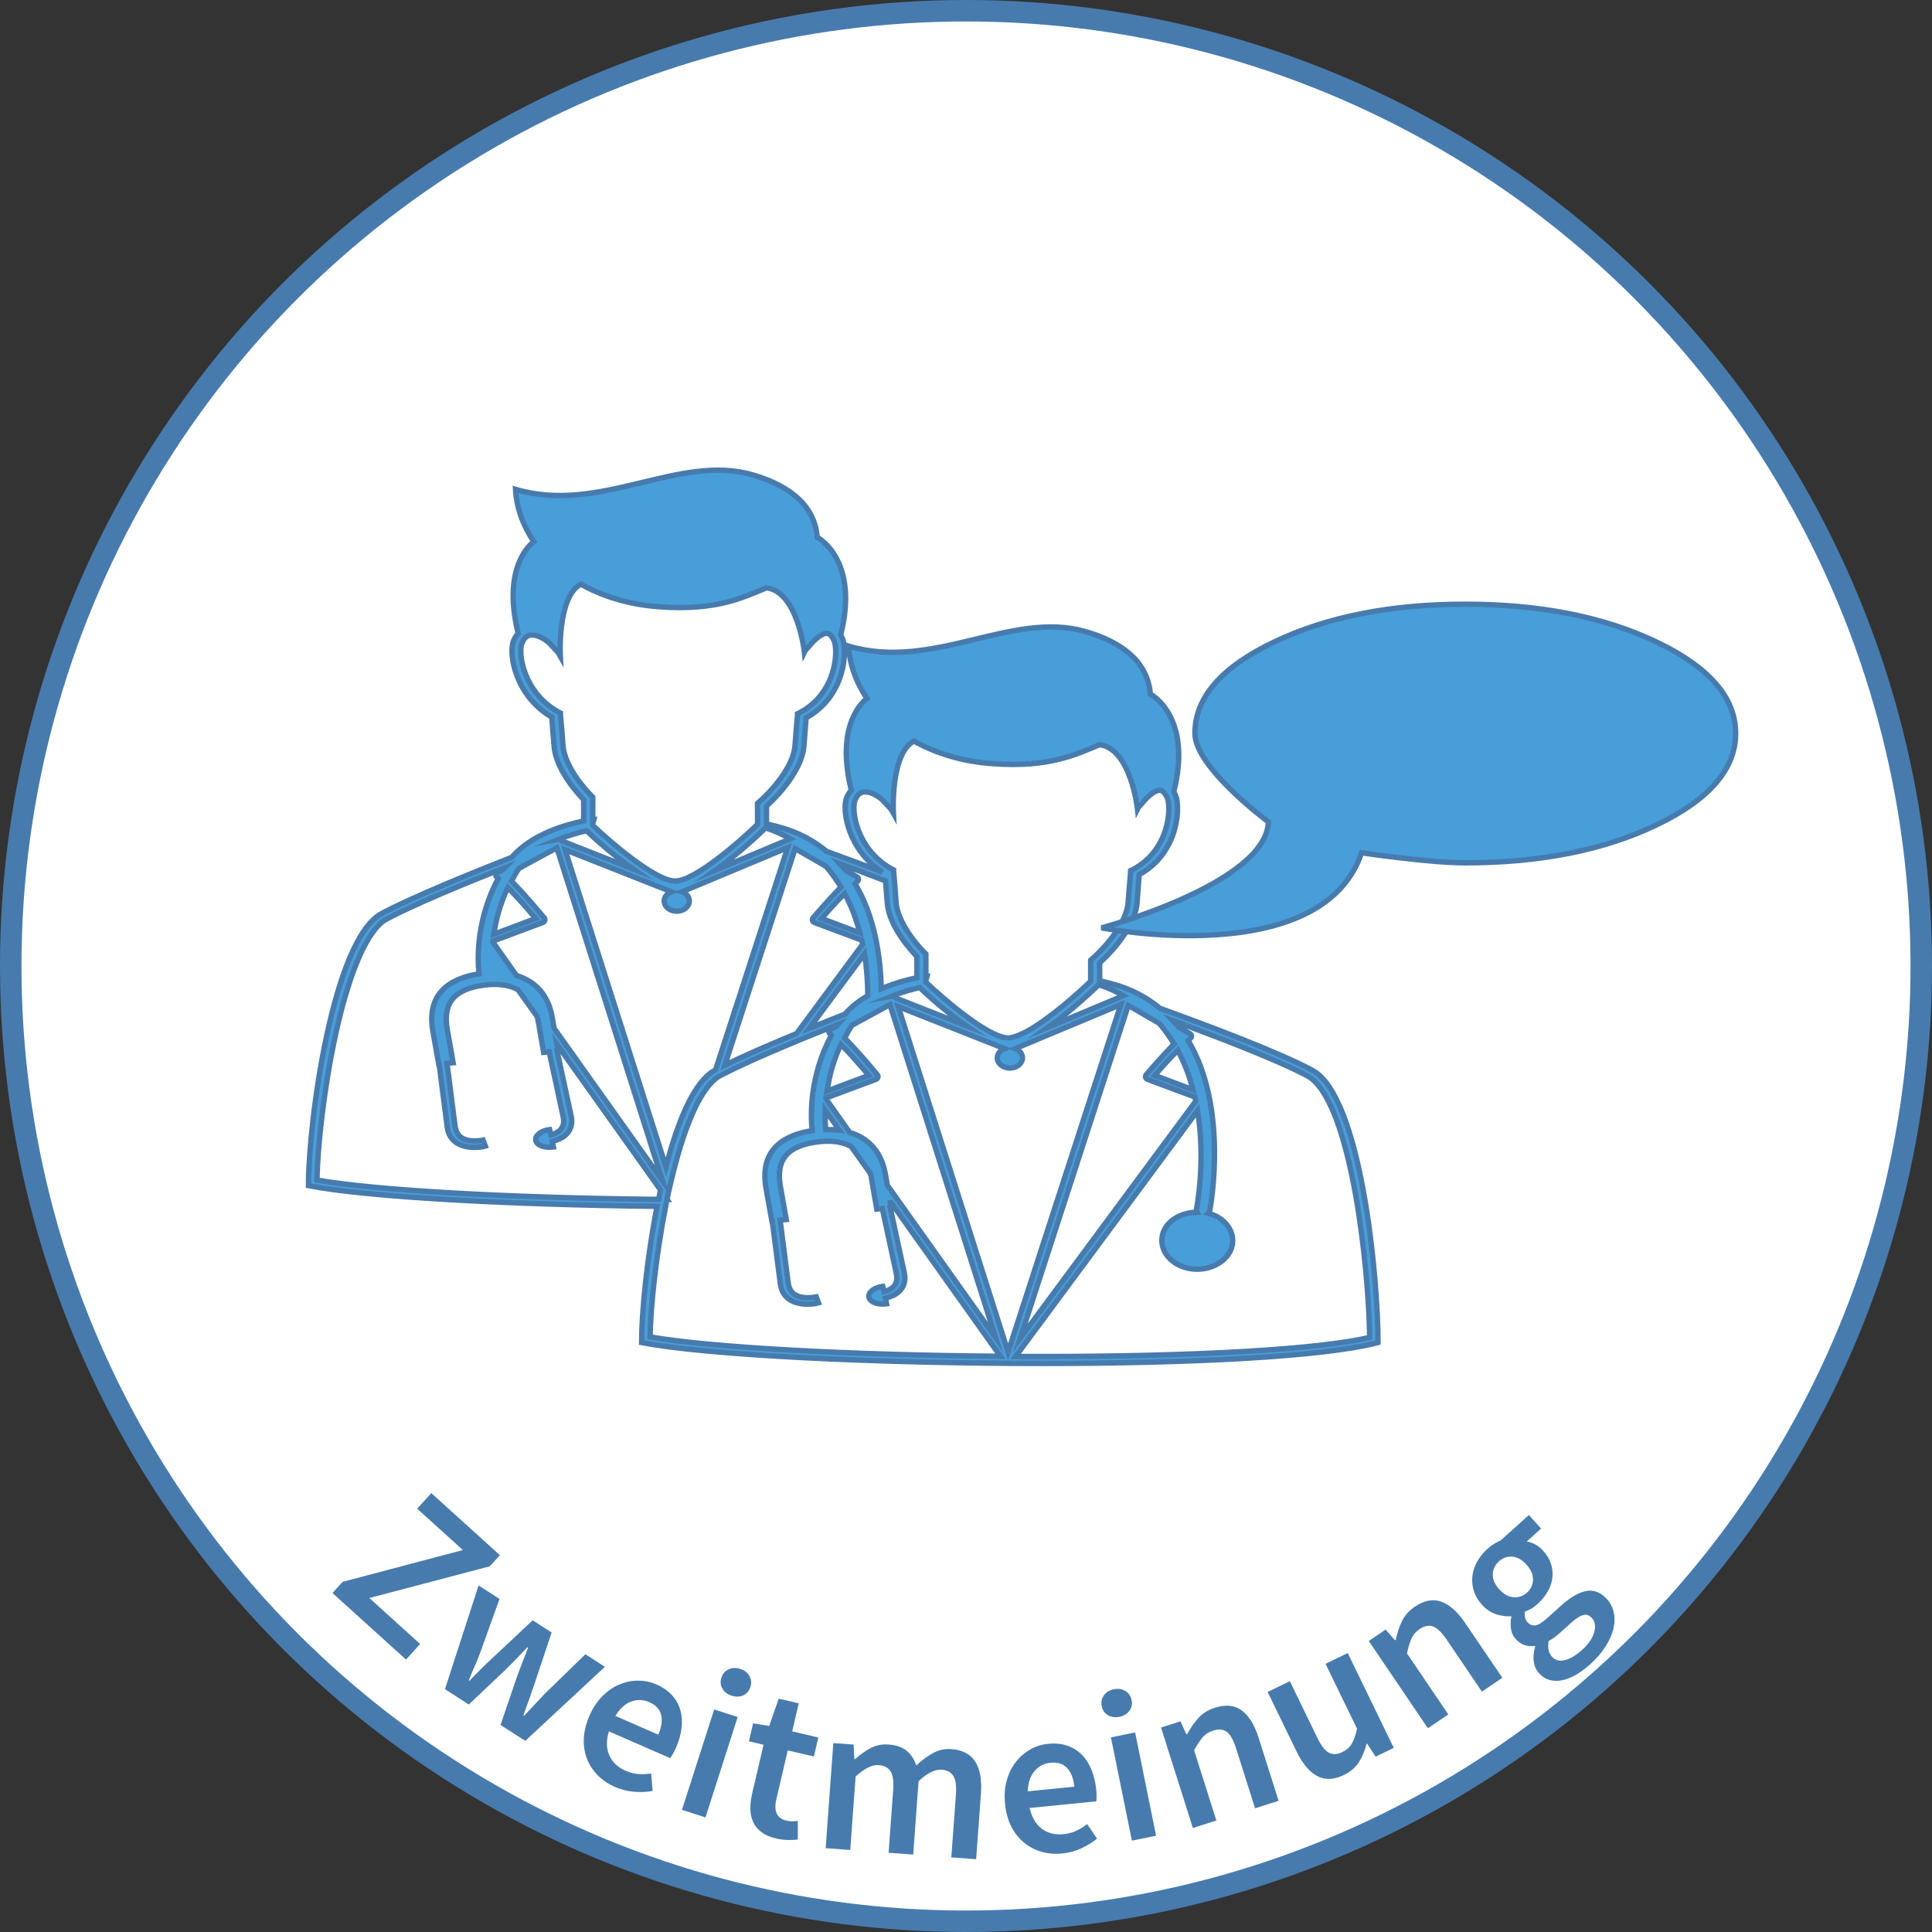
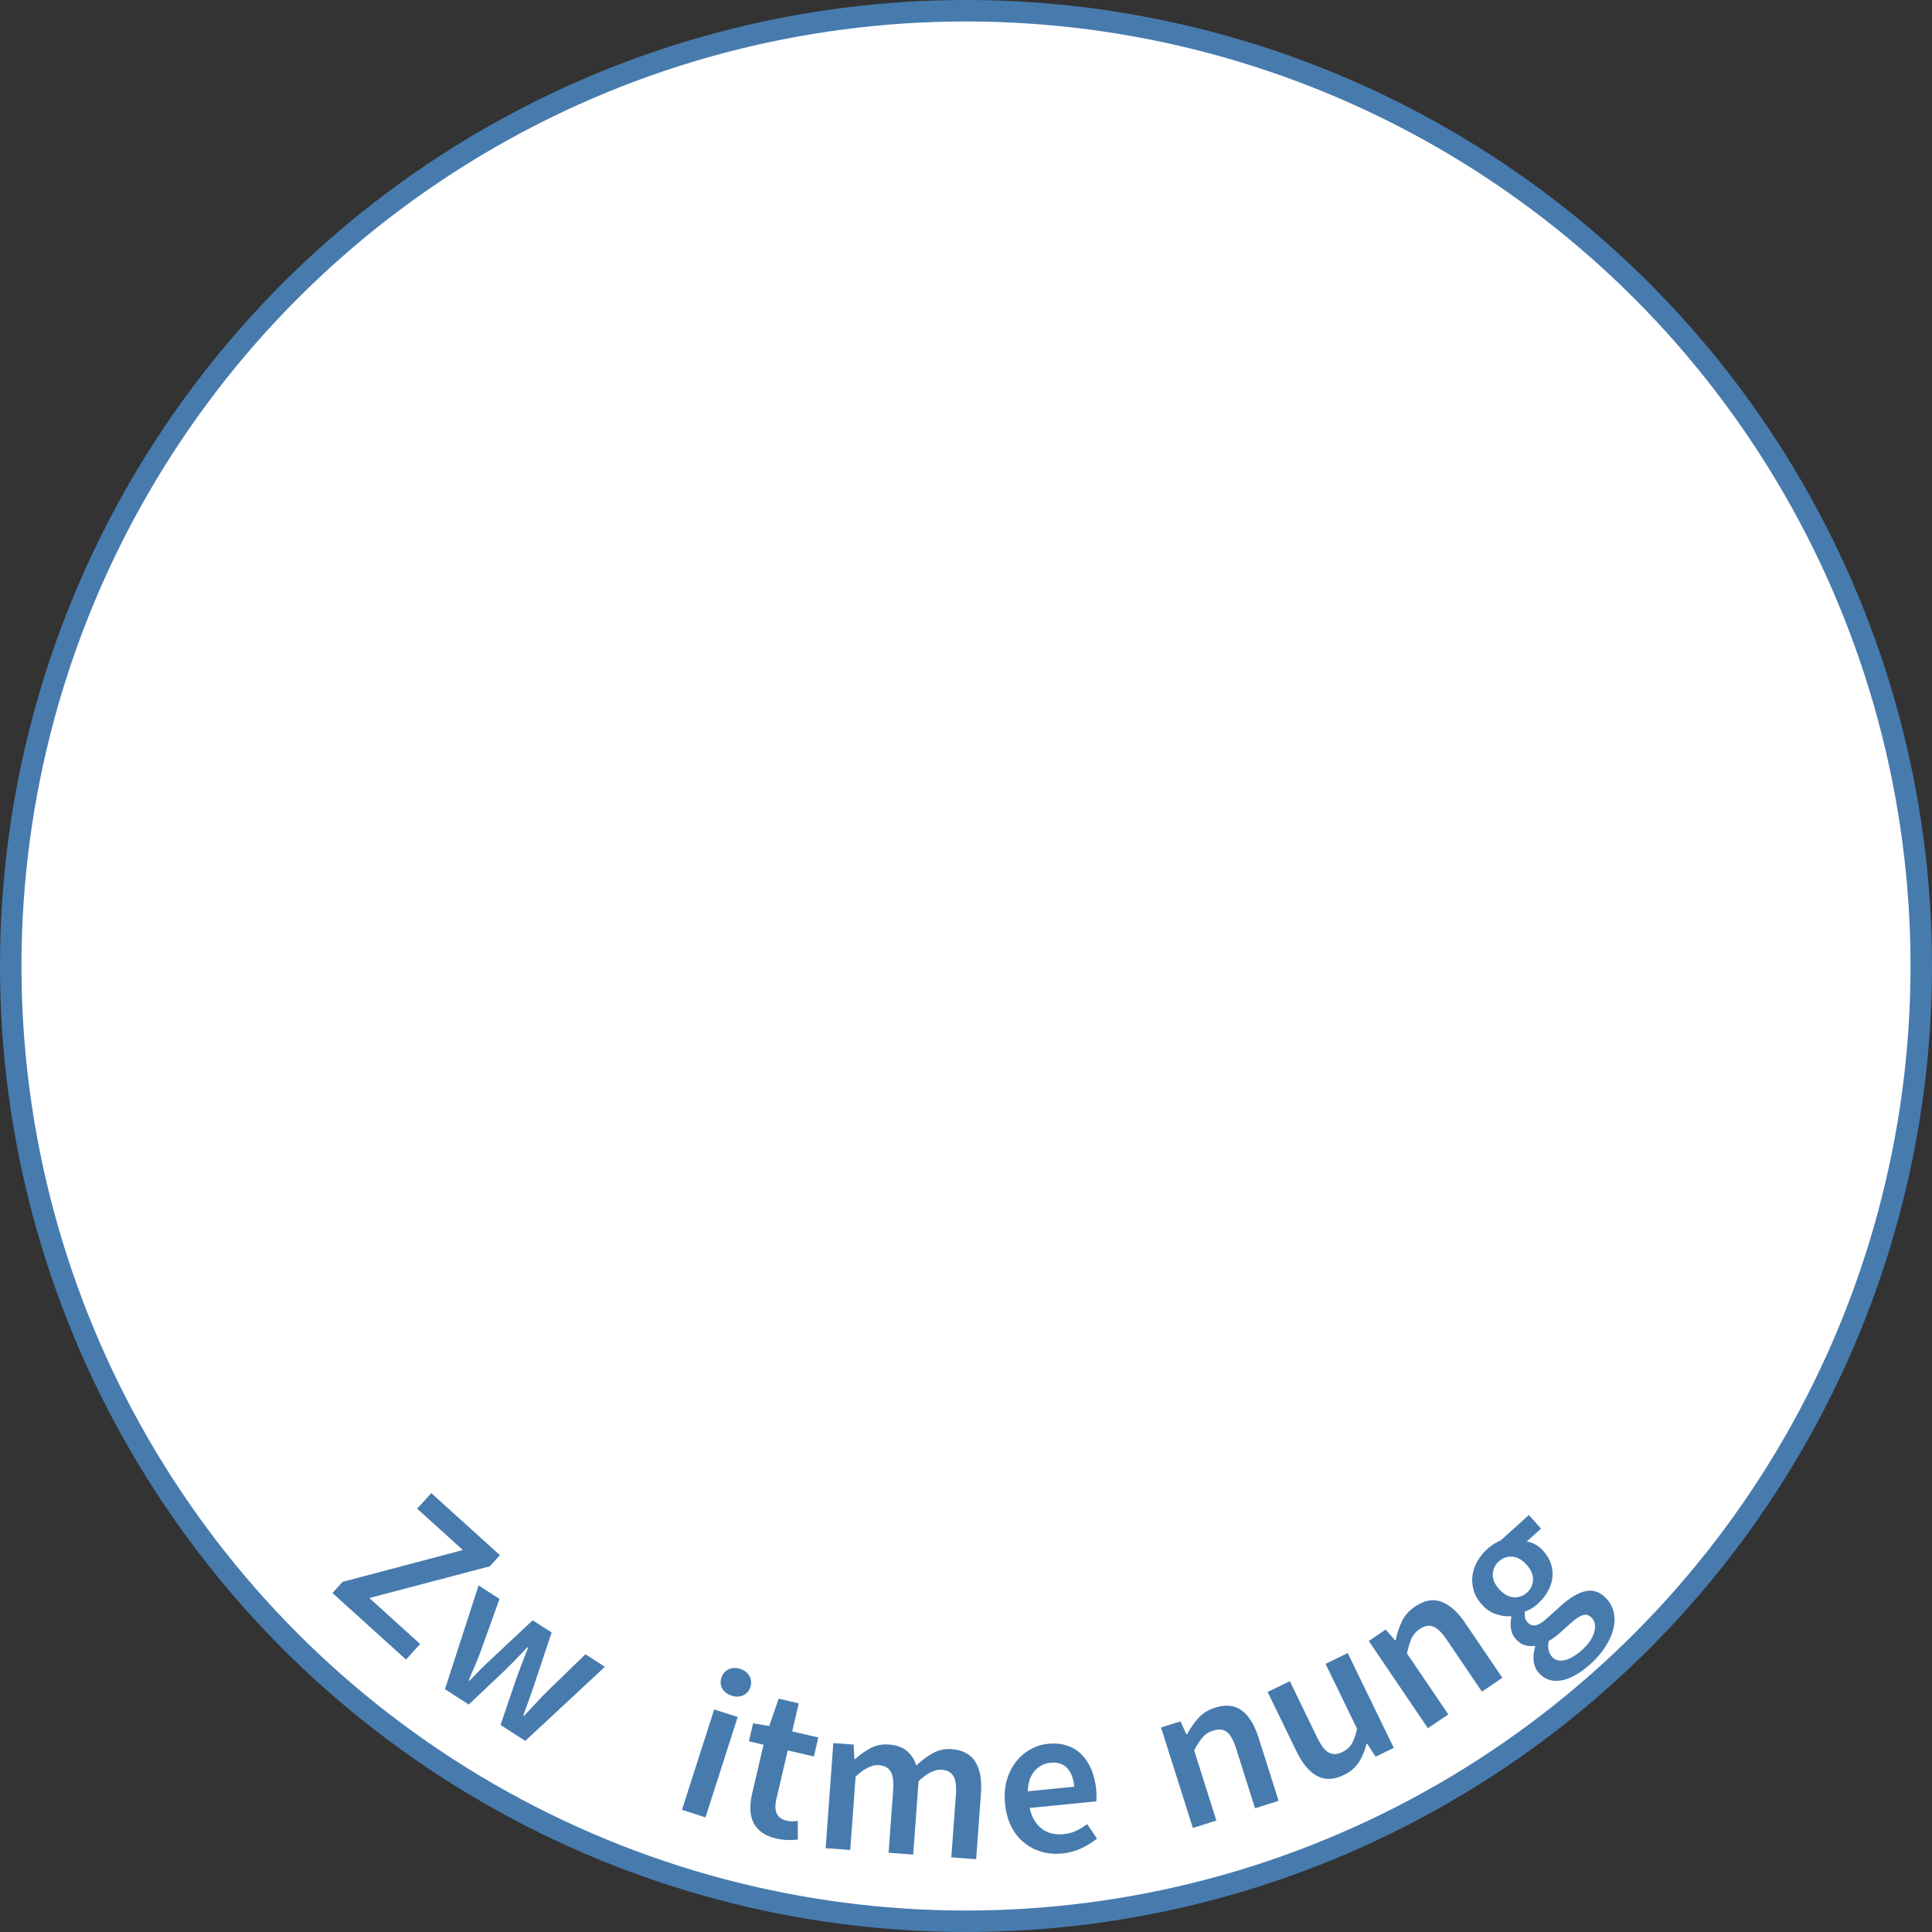
<svg xmlns="http://www.w3.org/2000/svg" version="1.1" id="Ebene_1" x="0px" y="0px" width="90px" height="90px" viewBox="0 0 90 90" enable-background="new 0 0 90 90" xml:space="preserve">
  <rect x="0" y="0" width="90" height="90" fill="#333333" stroke="none" />
  <g>
    <circle fill="#FFFFFF" stroke="#477BAE" stroke-miterlimit="10" cx="45" cy="45" r="44.5" />
    <g>
      <circle fill="none" cx="45" cy="45.001" r="44.5" />
      <path fill="#477BAE" d="M15.488,74.209l0.47-0.52l5.604-1.482l-2.128-1.926l0.657-0.727l3.196,2.891l-0.47,0.52l-5.611,1.477    l2.365,2.141l-0.657,0.727L15.488,74.209z" />
      <path fill="#477BAE" d="M20.728,78.688l1.566-4.832l0.975,0.629l-0.885,2.463c-0.082,0.225-0.17,0.445-0.266,0.662    c-0.096,0.215-0.189,0.438-0.28,0.664l0.034,0.021c0.169-0.178,0.338-0.35,0.506-0.52c0.168-0.168,0.341-0.334,0.518-0.498    l1.919-1.797l0.883,0.568l-0.834,2.496c-0.076,0.229-0.155,0.455-0.236,0.68c-0.082,0.227-0.165,0.453-0.25,0.684l0.034,0.021    c0.169-0.176,0.333-0.352,0.494-0.525c0.16-0.176,0.323-0.348,0.488-0.518l1.877-1.824l0.908,0.584l-3.71,3.451l-1.152-0.742    l0.761-2.234c0.081-0.225,0.165-0.447,0.25-0.666c0.085-0.217,0.176-0.451,0.272-0.697l-0.034-0.023    c-0.18,0.193-0.353,0.377-0.518,0.547c-0.166,0.172-0.334,0.34-0.505,0.508l-1.706,1.613L20.728,78.688z" />
-       <path fill="#477BAE" d="M28.65,83.244c-0.312-0.135-0.578-0.316-0.8-0.539c-0.223-0.225-0.39-0.482-0.504-0.771    c-0.113-0.289-0.164-0.604-0.15-0.943s0.102-0.697,0.265-1.068c0.16-0.367,0.362-0.672,0.606-0.914    c0.244-0.242,0.506-0.424,0.787-0.541c0.281-0.117,0.57-0.176,0.869-0.178c0.298,0,0.579,0.057,0.842,0.172    c0.306,0.133,0.552,0.303,0.738,0.508c0.187,0.205,0.317,0.438,0.39,0.693c0.073,0.258,0.092,0.535,0.057,0.832    c-0.035,0.299-0.121,0.604-0.257,0.914c-0.045,0.104-0.093,0.199-0.142,0.287c-0.049,0.088-0.092,0.156-0.128,0.207l-2.859-1.248    c-0.127,0.424-0.121,0.795,0.02,1.115s0.394,0.559,0.761,0.719c0.196,0.086,0.39,0.137,0.583,0.152s0.395,0.006,0.605-0.025    l0.069,0.816c-0.275,0.047-0.564,0.059-0.867,0.035C29.232,83.443,28.938,83.369,28.65,83.244z M28.667,79.934l1.998,0.873    c0.152-0.348,0.197-0.654,0.134-0.918s-0.25-0.465-0.562-0.6c-0.269-0.117-0.545-0.125-0.83-0.025    C29.122,79.365,28.875,79.59,28.667,79.934z" />
      <path fill="#477BAE" d="M31.769,84.309l1.5-4.676l1.095,0.352l-1.5,4.676L31.769,84.309z M34.083,78.992    c-0.197-0.064-0.34-0.174-0.431-0.328s-0.106-0.324-0.047-0.508c0.059-0.186,0.171-0.314,0.335-0.393    c0.165-0.076,0.345-0.082,0.542-0.02s0.34,0.174,0.429,0.332s0.104,0.33,0.045,0.514s-0.17,0.312-0.334,0.387    C34.46,79.049,34.28,79.055,34.083,78.992z" />
      <path fill="#477BAE" d="M36.151,85.643c-0.279-0.066-0.504-0.162-0.676-0.291s-0.3-0.285-0.384-0.465    c-0.085-0.182-0.13-0.383-0.136-0.607c-0.006-0.223,0.021-0.465,0.082-0.725l0.532-2.279l-0.682-0.158l0.195-0.838l0.751,0.123    l0.441-1.273l0.935,0.219l-0.305,1.305l1.217,0.285l-0.207,0.885l-1.217-0.283l-0.532,2.279c-0.13,0.559,0.029,0.889,0.477,0.994    c0.084,0.02,0.173,0.029,0.265,0.031c0.092,0,0.178-0.008,0.257-0.023l0.002,0.873c-0.141,0.016-0.298,0.021-0.472,0.02    C36.521,85.709,36.339,85.686,36.151,85.643z" />
      <path fill="#477BAE" d="M38.462,86.096l0.357-4.896l0.948,0.068l0.031,0.674l0.04,0.004c0.222-0.205,0.46-0.375,0.714-0.51    s0.534-0.191,0.839-0.17c0.359,0.025,0.641,0.123,0.846,0.293c0.205,0.168,0.354,0.396,0.446,0.684    c0.251-0.236,0.509-0.428,0.774-0.574c0.265-0.148,0.553-0.211,0.866-0.189c0.519,0.039,0.889,0.234,1.11,0.588    c0.222,0.354,0.31,0.844,0.264,1.469l-0.224,3.072l-1.157-0.086L44.53,83.6c0.03-0.404-0.011-0.695-0.122-0.871    c-0.111-0.174-0.292-0.271-0.545-0.289c-0.306-0.023-0.663,0.154-1.072,0.533l-0.25,3.42l-1.147-0.084l0.213-2.922    c0.029-0.404-0.011-0.695-0.122-0.871c-0.111-0.176-0.296-0.271-0.556-0.291c-0.306-0.021-0.663,0.156-1.071,0.533l-0.25,3.422    L38.462,86.096z" />
      <path fill="#477BAE" d="M49.483,86.342c-0.339,0.035-0.66,0.008-0.963-0.08c-0.305-0.086-0.576-0.229-0.816-0.426    c-0.241-0.195-0.439-0.445-0.594-0.748s-0.251-0.658-0.291-1.062c-0.04-0.398-0.013-0.762,0.082-1.094    c0.094-0.33,0.234-0.615,0.422-0.855c0.187-0.24,0.41-0.434,0.67-0.58s0.533-0.234,0.818-0.262    c0.332-0.033,0.629-0.006,0.893,0.08c0.264,0.088,0.49,0.227,0.68,0.416c0.189,0.188,0.342,0.422,0.456,0.697    c0.114,0.277,0.189,0.584,0.224,0.922c0.011,0.113,0.017,0.221,0.017,0.32c-0.001,0.102-0.004,0.182-0.011,0.242l-3.105,0.311    c0.098,0.434,0.285,0.754,0.564,0.965c0.278,0.209,0.617,0.295,1.016,0.254c0.212-0.021,0.406-0.072,0.582-0.152    c0.176-0.082,0.348-0.188,0.516-0.318l0.46,0.678c-0.217,0.176-0.463,0.326-0.738,0.455S49.794,86.311,49.483,86.342z     M47.877,83.447l2.169-0.217c-0.037-0.377-0.148-0.666-0.332-0.865c-0.186-0.199-0.445-0.283-0.784-0.248    c-0.292,0.029-0.537,0.156-0.735,0.385C47.996,82.729,47.89,83.045,47.877,83.447z" />
-       <path fill="#477BAE" d="M52.147,79.975c-0.203,0.041-0.381,0.016-0.535-0.074c-0.154-0.092-0.252-0.232-0.289-0.422    c-0.039-0.189-0.006-0.357,0.101-0.504c0.106-0.148,0.261-0.242,0.464-0.283c0.201-0.041,0.381-0.016,0.536,0.08    c0.155,0.094,0.252,0.236,0.29,0.426c0.039,0.189,0.004,0.355-0.102,0.5C52.505,79.842,52.351,79.934,52.147,79.975z     M52.728,85.744l-0.977-4.811l1.127-0.229l0.977,4.811L52.728,85.744z" />
      <path fill="#477BAE" d="M55.569,85.154l-1.484-4.68l0.906-0.287l0.275,0.605l0.038-0.014c0.146-0.27,0.317-0.516,0.516-0.74    c0.198-0.223,0.46-0.387,0.783-0.488c0.502-0.16,0.919-0.115,1.249,0.133s0.59,0.672,0.779,1.27l0.932,2.936l-1.097,0.348    l-0.886-2.793c-0.123-0.387-0.266-0.643-0.432-0.766c-0.164-0.123-0.377-0.143-0.637-0.061c-0.204,0.064-0.368,0.172-0.492,0.318    c-0.125,0.148-0.256,0.35-0.392,0.602l1.036,3.27L55.569,85.154z" />
      <path fill="#477BAE" d="M62.607,82.684c-0.474,0.229-0.892,0.246-1.255,0.047c-0.363-0.197-0.682-0.578-0.955-1.143l-1.346-2.77    l1.035-0.502l1.279,2.635c0.178,0.365,0.357,0.598,0.537,0.695c0.182,0.098,0.392,0.088,0.631-0.029    c0.192-0.092,0.338-0.223,0.439-0.391c0.1-0.166,0.182-0.398,0.244-0.697l-1.467-3.021l1.033-0.502l2.146,4.416l-0.846,0.41    l-0.396-0.607l-0.027,0.012c-0.08,0.322-0.2,0.605-0.357,0.854C63.146,82.336,62.913,82.535,62.607,82.684z" />
      <path fill="#477BAE" d="M66.517,80.508l-2.754-4.064l0.785-0.533l0.438,0.5l0.033-0.021c0.062-0.301,0.156-0.586,0.283-0.857    c0.126-0.27,0.33-0.5,0.611-0.691c0.436-0.295,0.848-0.371,1.235-0.227c0.388,0.143,0.757,0.475,1.108,0.994l1.729,2.549    l-0.952,0.645l-1.644-2.426c-0.229-0.336-0.439-0.539-0.632-0.609s-0.402-0.029-0.628,0.123c-0.178,0.121-0.305,0.27-0.381,0.445    c-0.078,0.178-0.146,0.406-0.205,0.688l1.925,2.84L66.517,80.508z" />
      <path fill="#477BAE" d="M74.071,77.535c-0.219,0.195-0.438,0.357-0.66,0.484c-0.221,0.129-0.434,0.213-0.639,0.254    s-0.4,0.037-0.584-0.012c-0.184-0.051-0.348-0.154-0.49-0.312c-0.139-0.154-0.222-0.336-0.251-0.549    c-0.028-0.211-0.007-0.445,0.069-0.701l-0.027-0.029c-0.148,0.025-0.297,0.018-0.448-0.027c-0.151-0.043-0.294-0.139-0.428-0.287    c-0.13-0.143-0.206-0.311-0.229-0.5c-0.023-0.189-0.017-0.369,0.021-0.537l-0.026-0.029c-0.208,0.018-0.437-0.014-0.683-0.094    c-0.246-0.078-0.467-0.227-0.663-0.445c-0.188-0.207-0.315-0.43-0.384-0.664c-0.067-0.234-0.086-0.467-0.055-0.697    c0.03-0.229,0.107-0.449,0.229-0.664c0.123-0.213,0.28-0.406,0.474-0.58c0.099-0.09,0.202-0.166,0.31-0.232    c0.107-0.064,0.209-0.117,0.306-0.16l1.308-1.178l0.568,0.631l-0.668,0.604c0.121,0.016,0.25,0.059,0.386,0.129    s0.262,0.172,0.378,0.299c0.183,0.203,0.307,0.414,0.373,0.633c0.067,0.219,0.086,0.436,0.055,0.65    c-0.029,0.217-0.104,0.428-0.224,0.633c-0.119,0.207-0.275,0.396-0.469,0.57c-0.079,0.072-0.168,0.139-0.265,0.199    c-0.098,0.061-0.205,0.111-0.32,0.152c-0.01,0.1-0.008,0.188,0.004,0.266c0.012,0.08,0.057,0.16,0.133,0.244    c0.094,0.105,0.211,0.146,0.351,0.129c0.14-0.02,0.321-0.129,0.544-0.33l0.646-0.582c0.441-0.396,0.838-0.627,1.191-0.688    c0.352-0.062,0.671,0.064,0.957,0.383c0.16,0.178,0.266,0.387,0.316,0.629c0.052,0.24,0.045,0.494-0.021,0.76    s-0.188,0.539-0.369,0.822C74.606,76.992,74.368,77.268,74.071,77.535z M71.138,74.188c0.173-0.156,0.265-0.354,0.275-0.59    c0.01-0.238-0.093-0.477-0.307-0.715c-0.205-0.227-0.426-0.35-0.66-0.367c-0.236-0.016-0.442,0.055-0.621,0.217    c-0.178,0.16-0.273,0.357-0.285,0.594c-0.013,0.234,0.086,0.469,0.295,0.701c0.215,0.238,0.441,0.365,0.678,0.379    C70.751,74.422,70.959,74.348,71.138,74.188z M73.702,76.857c0.298-0.268,0.484-0.541,0.561-0.82s0.043-0.5-0.101-0.658    c-0.13-0.143-0.272-0.189-0.429-0.139c-0.155,0.051-0.338,0.17-0.545,0.357l-0.498,0.449c-0.199,0.178-0.381,0.311-0.545,0.396    c-0.059,0.312-0.008,0.559,0.152,0.736c0.147,0.164,0.346,0.217,0.594,0.158C73.14,77.281,73.41,77.119,73.702,76.857z" />
    </g>
  </g>
  <g>
-     <path fill="#489ED9" stroke="#477BAE" stroke-width="0.25" stroke-miterlimit="10" d="M61.138,49.861   c-1.529-0.832-5.018-2.139-7.103-2.891c-0.6-0.492-1.316-0.894-2.219-1.137c-0.018,0-0.536-0.143-0.59-0.151v-0.832   c0.831-0.743,1.682-1.879,1.744-2.8c0.018-0.277,0.054-0.707,0.098-1.307c1.842-1.011,1.922-3.139,1.699-3.686   c-0.026-0.062-0.062-0.116-0.089-0.169c0.896-3.534-1.091-4.554-1.091-4.554c-0.036-0.519-0.223-1.083-0.68-1.602   c-0.466-0.51-1.2-0.984-2.354-1.315c-3.434-0.983-7.092,1.852-11.02,0.681c0.044,0.858,0.349,1.682,0.849,2.433   c-0.429,0.358-1.404,1.512-0.724,4.285c-0.081,0.082-0.152,0.188-0.215,0.332c-0.243,0.585,0.067,2.463,1.666,3.479   c-0.939-0.36-1.854-0.696-2.592-0.963c-0.6-0.491-1.316-0.894-2.219-1.136c-0.018,0-0.537-0.143-0.591-0.151v-0.832   c0.833-0.743,1.682-1.879,1.745-2.8c0.019-0.278,0.054-0.707,0.099-1.306c1.843-1.011,1.923-3.14,1.699-3.686   c-0.026-0.062-0.062-0.117-0.089-0.17c0.895-3.533-1.091-4.553-1.091-4.553c-0.036-0.519-0.223-1.083-0.681-1.602   c-0.465-0.51-1.198-0.984-2.353-1.315c-3.435-0.983-7.094,1.853-11.021,0.681c0.044,0.858,0.348,1.682,0.849,2.433   c-0.429,0.359-1.404,1.512-0.725,4.286c-0.08,0.081-0.152,0.188-0.215,0.331c-0.25,0.6,0.072,2.568,1.781,3.561   c0.044,0.617,0.08,1.064,0.107,1.342c0.053,0.859,0.742,1.843,1.377,2.505v0.992c-0.797,0.162-2.424,0.608-3.346,1.691   c-1.933,0.76-4.679,1.878-6.066,2.621c-2.263,1.225-3.408,9.662-3.408,12.675c2.688,0.529,9.385,0.892,16.241,0.964   c-0.479,2.442-0.722,4.961-0.722,6.345c3.006,0.59,11.021,0.975,18.67,0.975c6.682,0,13.088-0.296,15.636-0.975   C64.196,59.522,63.41,51.086,61.138,49.861z M54,47.669c0.267,0.305,0.492,0.635,0.696,0.966c-0.625,0.627-1.27,1.396-1.305,1.431   c-0.026,0.036-0.038,0.082-0.026,0.125c0.018,0.037,0.053,0.072,0.098,0.091l2.2,0.822c0.019,0.072,0.027,0.134,0.036,0.197   l-8.176,11.048l5.035-15.513L54,47.669z M54.866,48.93c0.313,0.582,0.548,1.209,0.708,1.835l-1.782-0.671   C54,49.853,54.427,49.359,54.866,48.93z M52.336,46.381l-3.499,1.468c1.091-0.771,2.155-1.791,2.336-1.969l0.036-0.027v0.027   C51.628,46.014,51.995,46.192,52.336,46.381z M41.627,40.601v-0.08l-0.09-0.044c-1.627-0.895-1.905-2.747-1.699-3.221   c0.152-0.366,0.385-0.366,0.465-0.366c0.304,0,0.67,0.232,0.832,0.402l0.366,0.395c0.046,0.062,0.082,0.133,0.117,0.196   c0,0-0.153-2.772,0.957-3.363c1.02,0.573,2.255,0.957,3.677,1.056c2.613,0.188,3.848-0.42,4.975-0.886   c1.457,0.188,1.762,2.998,1.762,2.998c0.018-0.036,0.045-0.073,0.062-0.098l0.252-0.288c0.267-0.304,0.545-0.491,0.724-0.491   c0.16,0,0.276,0.196,0.35,0.358c0.196,0.483,0.089,2.46-1.621,3.345l-0.09,0.045v0.08c-0.062,0.645-0.089,1.102-0.115,1.396   c-0.054,0.857-0.887,1.939-1.682,2.638l-0.062,0.055v0.983c-0.584,0.563-1.849,1.688-2.853,2.269   c-0.126,0.074-0.242,0.13-0.357,0.183c-0.236,0.109-0.457,0.188-0.628,0.188c-0.922,0-3.032-1.825-3.838-2.595v-0.071l0.054-0.214   c-0.01,0-0.045,0-0.054,0.008v-1.038l-0.045-0.045c-0.77-0.777-1.297-1.699-1.342-2.36c-0.012-0.196-0.032-0.475-0.062-0.831   c-0.01-0.113-0.021-0.237-0.032-0.367C41.642,40.757,41.635,40.686,41.627,40.601z M44.326,55.842l2.051,6.463l-4.483-6.304   l-0.219-0.31l-0.342-0.481l-0.09-0.52c-0.178-1.01-0.76-1.663-1.664-1.94l-1.101-1.556c0-0.011,0-0.028,0-0.046l0.282-0.104   l2.044-0.763c0.044-0.019,0.081-0.054,0.089-0.091c0.019-0.043,0.009-0.08-0.018-0.114c-0.029-0.036-0.356-0.437-0.767-0.9   c-0.241-0.271-0.508-0.564-0.762-0.817c0.106-0.198,0.205-0.404,0.349-0.6l0.708-0.386l0.643-0.349l0.411-0.223l2.77,8.727   L44.326,55.842z M39.104,52.65c-0.197-0.025-0.412-0.034-0.636-0.034c-0.026-0.224-0.035-0.537-0.026-0.903L39.104,52.65z    M38.628,50.263c0.112-0.51,0.281-1.052,0.548-1.61c0.184,0.186,0.371,0.386,0.549,0.583c0.316,0.349,0.599,0.682,0.749,0.858   l-1.823,0.685l-0.127,0.049l0.102-0.549C38.625,50.273,38.627,50.268,38.628,50.263z M37.699,47.904l2.572-3.472   c0.11,0.687,0.149,1.348,0.155,1.952c-0.392,0.229-0.765,0.506-1.062,0.855C38.853,47.441,38.284,47.667,37.699,47.904z    M41.681,46.381l-0.144,0.026c0.547-0.224,1.047-0.34,1.306-0.403c0.287,0.279,1.189,1.11,2.167,1.781l-3.293-1.298L41.681,46.381z    M41.249,41.036c0.034,0.448,0.062,0.79,0.083,1.015c0.054,0.858,0.743,1.842,1.378,2.505v0.993   c-0.405,0.081-1.025,0.238-1.657,0.515c-0.037-1.535-0.311-3.382-1.221-4.896c0.036-0.036,0.072-0.081,0.107-0.107   s0.054-0.072,0.054-0.107c-0.009-0.045-0.036-0.08-0.072-0.107l-0.519-0.295c-0.089-0.117-0.197-0.215-0.295-0.323   C39.767,40.472,40.505,40.749,41.249,41.036z M40.056,43.459l-1.781-0.672c0.206-0.242,0.635-0.734,1.073-1.163   C39.662,42.206,39.895,42.831,40.056,43.459z M38.481,40.362c0.268,0.305,0.492,0.635,0.697,0.966   c-0.625,0.627-1.27,1.396-1.306,1.433c-0.026,0.035-0.036,0.08-0.026,0.124c0.017,0.036,0.053,0.071,0.098,0.091l2.201,0.822   c0.019,0.071,0.027,0.134,0.036,0.196l-3.074,4.153c-1.222,0.503-2.448,1.034-3.343,1.477l3.277-10.093L38.481,40.362z    M33.298,49.861c-0.962,0.52-1.72,2.348-2.275,4.502l-4.699-14.779l4.957,1.959c-0.198,0.072-0.341,0.232-0.341,0.43   c0,0.26,0.26,0.474,0.582,0.474c0.331,0,0.59-0.214,0.59-0.474c0-0.197-0.143-0.357-0.34-0.43l4.92-2.057l-3.359,10.355   C33.323,49.849,33.309,49.854,33.298,49.861z M36.817,39.074l-3.498,1.468c1.092-0.77,2.156-1.79,2.335-1.968l0.036-0.028v0.028   C36.11,38.708,36.477,38.886,36.817,39.074z M26.226,34.727c-0.019-0.295-0.055-0.76-0.117-1.431v-0.081L26.02,33.17   c-1.628-0.894-1.906-2.746-1.7-3.221c0.152-0.367,0.384-0.367,0.465-0.367c0.304,0,0.671,0.233,0.833,0.403l0.366,0.394   c0.045,0.062,0.081,0.134,0.117,0.197c0,0-0.152-2.773,0.957-3.364c1.021,0.573,2.255,0.957,3.677,1.056   c2.612,0.188,3.847-0.42,4.974-0.886c1.458,0.188,1.763,2.997,1.763,2.997c0.017-0.036,0.044-0.072,0.062-0.098l0.251-0.287   c0.268-0.304,0.545-0.492,0.724-0.492c0.162,0,0.278,0.197,0.35,0.358c0.197,0.482,0.089,2.46-1.62,3.346l-0.089,0.044v0.081   c-0.063,0.644-0.089,1.1-0.116,1.396c-0.054,0.859-0.886,1.941-1.682,2.639l-0.063,0.053v0.985   c-0.805,0.778-2.916,2.638-3.837,2.638c-0.922,0-3.033-1.824-3.838-2.594v-0.071l0.054-0.215c-0.01,0-0.046,0-0.054,0.009v-1.038   l-0.044-0.044C26.797,36.31,26.27,35.389,26.226,34.727z M27.325,38.699c0.287,0.277,1.19,1.109,2.166,1.781l-3.292-1.297   l-0.036-0.108l-0.143,0.026C26.565,38.878,27.065,38.761,27.325,38.699z M24.177,40.451l1.762-0.956l4.92,15.503l-5.045-7.094   l-0.09-0.519c-0.178-1.012-0.76-1.665-1.663-1.941l-1.101-1.557c0-0.01,0-0.028,0-0.045l2.327-0.867   c0.044-0.02,0.081-0.055,0.089-0.091c0.019-0.044,0.009-0.08-0.017-0.115c-0.046-0.054-0.841-1.029-1.53-1.718   C23.935,40.854,24.033,40.648,24.177,40.451z M24.955,42.787l-1.95,0.732c0.097-0.661,0.286-1.403,0.652-2.173   C24.168,41.857,24.723,42.51,24.955,42.787z M14.765,54.972c0.027-1.548,0.322-4.25,0.851-6.701   c0.645-2.997,1.512-4.982,2.38-5.448c1.243-0.67,3.632-1.654,5.502-2.397c-0.019,0.018-0.027,0.045-0.045,0.072l-0.278,0.143   c-0.044,0.027-0.072,0.062-0.08,0.107c0,0.045,0.018,0.09,0.053,0.116c0.018,0.01,0.045,0.036,0.062,0.054   c-0.993,1.87-0.983,3.632-0.894,4.446c-1.208,0.188-2.469,0.805-2.156,2.647l0.278,1.566h0.018l0.376,2.915   c0.044,0.359,0.215,0.627,0.51,0.788c0.528,0.287,1.243,0.125,1.27,0.116l-0.107-0.286c0,0-0.572,0.125-0.948-0.08   c-0.206-0.107-0.322-0.304-0.358-0.573l-0.376-2.925l0.286-0.026l-0.277-1.566c-0.215-1.242,0.358-1.896,1.797-2.058   c0.618-0.071,1.101,0.009,1.495,0.215l0.895,1.253c0,0.036,0.026,0.071,0.035,0.107l0.27,1.565l0.259-0.026l0.653,3.032   c0.054,0.26,0.008,0.475-0.153,0.627c-0.116,0.105-0.268,0.169-0.419,0.215l-0.063-0.252c-0.403,0.054-0.689,0.277-0.644,0.511   c0.053,0.224,0.42,0.357,0.823,0.304l-0.054-0.259c0.224-0.063,0.466-0.152,0.645-0.322c0.232-0.225,0.313-0.52,0.232-0.877   l-0.653-3.023l0.045-0.009l-0.054-0.297l4.83,6.787c-0.032,0.145-0.062,0.292-0.091,0.438   C23.86,55.807,17.493,55.454,14.765,54.972z M30.284,62.277c0.024-1.419,0.277-3.806,0.725-6.081   c0.021-0.107,0.042-0.215,0.064-0.321c0.003,0,0.006,0,0.009,0l-0.007-0.011c0.02-0.096,0.038-0.192,0.058-0.287   c0.038-0.174,0.078-0.332,0.117-0.499c0.536-2.303,1.204-3.943,1.895-4.652c0.122-0.126,0.246-0.23,0.369-0.297   c0.031-0.017,0.071-0.035,0.104-0.053c0.769-0.405,1.915-0.915,3.109-1.413c0.198-0.083,0.396-0.165,0.594-0.248   c0.581-0.238,1.159-0.471,1.695-0.685c-0.018,0.019-0.027,0.046-0.044,0.072l-0.278,0.143c-0.044,0.028-0.072,0.063-0.08,0.108   c0,0.044,0.017,0.09,0.053,0.115c0.019,0.01,0.046,0.036,0.063,0.055c-0.994,1.87-0.983,3.632-0.895,4.446   c-1.207,0.188-2.469,0.804-2.156,2.648l0.097,0.548l0.057,0.321l0.124,0.695h0.017l0.376,2.916c0.044,0.359,0.215,0.626,0.51,0.789   c0.527,0.285,1.243,0.123,1.27,0.114l-0.107-0.285c0,0-0.573,0.125-0.948-0.081c-0.207-0.106-0.322-0.304-0.358-0.571l-0.376-2.927   l0.287-0.026l-0.113-0.634l-0.057-0.321l-0.108-0.611c-0.215-1.243,0.358-1.896,1.798-2.057c0.618-0.071,1.101,0.009,1.495,0.214   l0.895,1.253c0,0.035,0.026,0.071,0.036,0.108l0.166,0.972l0.056,0.317l0.047,0.275l0.26-0.026l0.652,3.033   c0.055,0.258,0.009,0.474-0.151,0.625c-0.117,0.108-0.269,0.17-0.421,0.215l-0.062-0.25c-0.403,0.054-0.688,0.277-0.644,0.511   c0.053,0.224,0.42,0.357,0.823,0.304l-0.054-0.261c0.224-0.062,0.465-0.151,0.645-0.32c0.233-0.225,0.313-0.52,0.233-0.878   l-0.654-3.023l0.046-0.009l-0.042-0.224c0.012-0.003,0.023-0.003,0.036-0.004l5.095,7.161   C39.632,63.128,33.065,62.77,30.284,62.277z M44.678,55.811l-0.098-0.312l-2.737-8.607l4.956,1.958   c-0.197,0.072-0.341,0.232-0.341,0.43c0,0.26,0.26,0.475,0.583,0.475c0.33,0,0.59-0.215,0.59-0.475c0-0.197-0.144-0.357-0.34-0.43   l0.396-0.165l0.369-0.153l4.156-1.737L46.96,62.984L44.678,55.811z M47.309,63.19l8.479-11.451   c0.386,2.388-0.045,4.562-0.054,4.599c-0.009,0.054,0.019,0.099,0.036,0.134c-0.795,0-1.504,0.447-1.628,1.108   c-0.134,0.733,0.474,1.414,1.378,1.531c0.894,0.106,1.744-0.385,1.887-1.118c0.116-0.663-0.367-1.28-1.127-1.477   c0.026-0.027,0.071-0.055,0.071-0.099c0.054-0.269,0.878-4.822-1.002-7.944c0.035-0.035,0.071-0.08,0.108-0.107   c0.036-0.026,0.052-0.071,0.052-0.107c-0.007-0.044-0.036-0.08-0.071-0.107l-0.519-0.295c-0.09-0.117-0.196-0.215-0.295-0.322   c2.085,0.77,4.965,1.87,6.297,2.595c0.51,0.269,1.468,1.332,2.212,5.438c0.438,2.426,0.652,5.117,0.671,6.737   c-2.399,0.554-8.043,0.886-15.244,0.886C48.14,63.19,47.719,63.19,47.309,63.19z" />
    <g>
-       <path fill="#489ED9" stroke="#477BAE" stroke-width="0.25" d="M80.854,34.164c0,1.665-1.229,3.087-3.688,4.265    s-5.431,1.765-8.914,1.765c-1.682,0-4.826-0.468-4.826-0.468c-1.852,5.523-12.112,3.497-12.112,3.497s7.68-2.059,7.771-4.937    c0,0-3.422-2.53-3.422-4.122c0-1.666,1.229-3.085,3.691-4.258c2.456-1.173,5.423-1.76,8.897-1.76c3.483,0,6.455,0.587,8.914,1.76    C79.625,31.079,80.854,32.498,80.854,34.164z" />
-     </g>
+       </g>
  </g>
  <g>
</g>
  <g>
</g>
  <g>
</g>
  <g>
</g>
  <g>
</g>
  <g>
</g>
</svg>